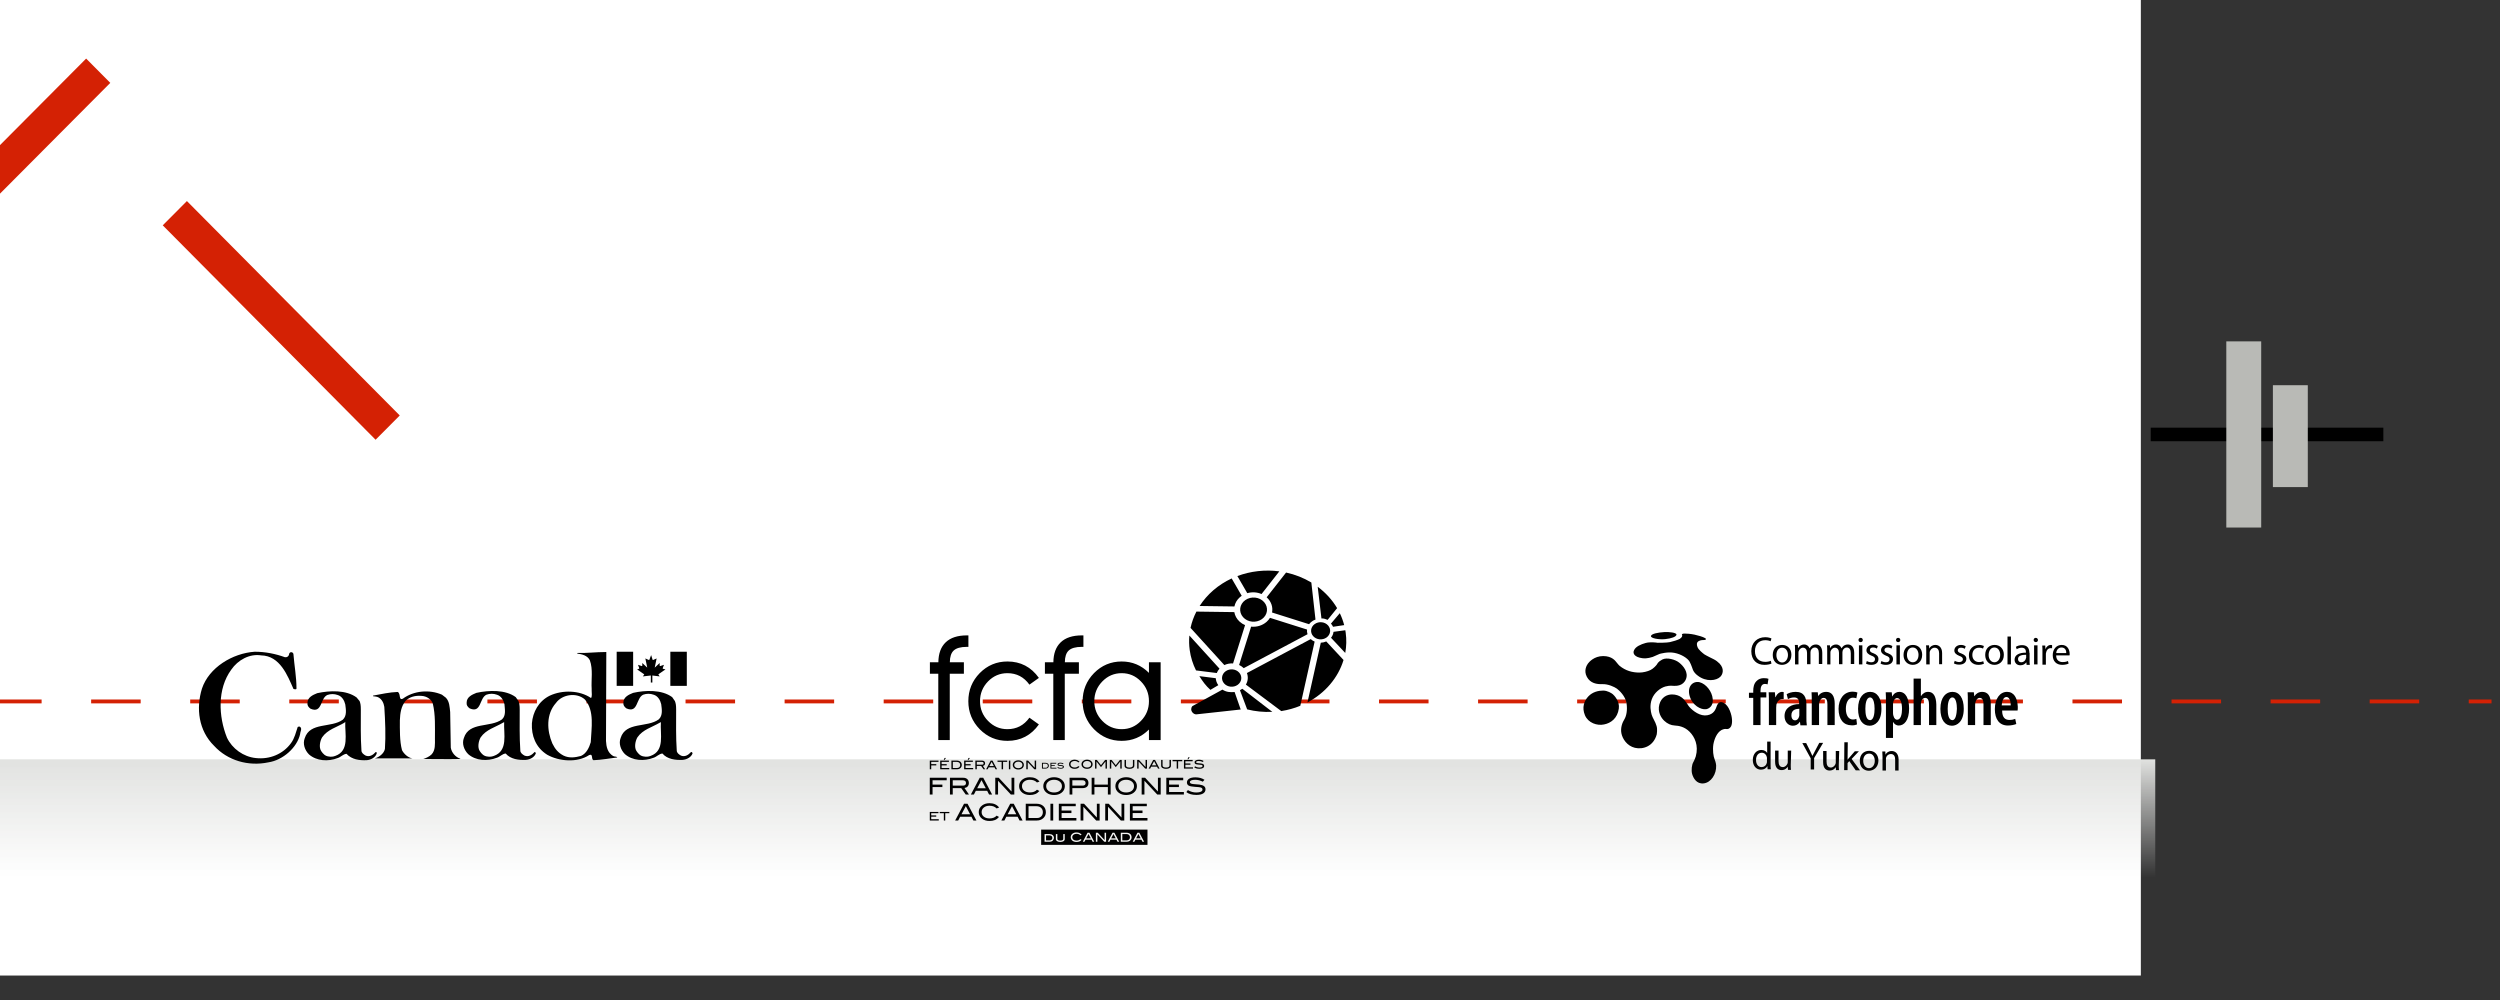
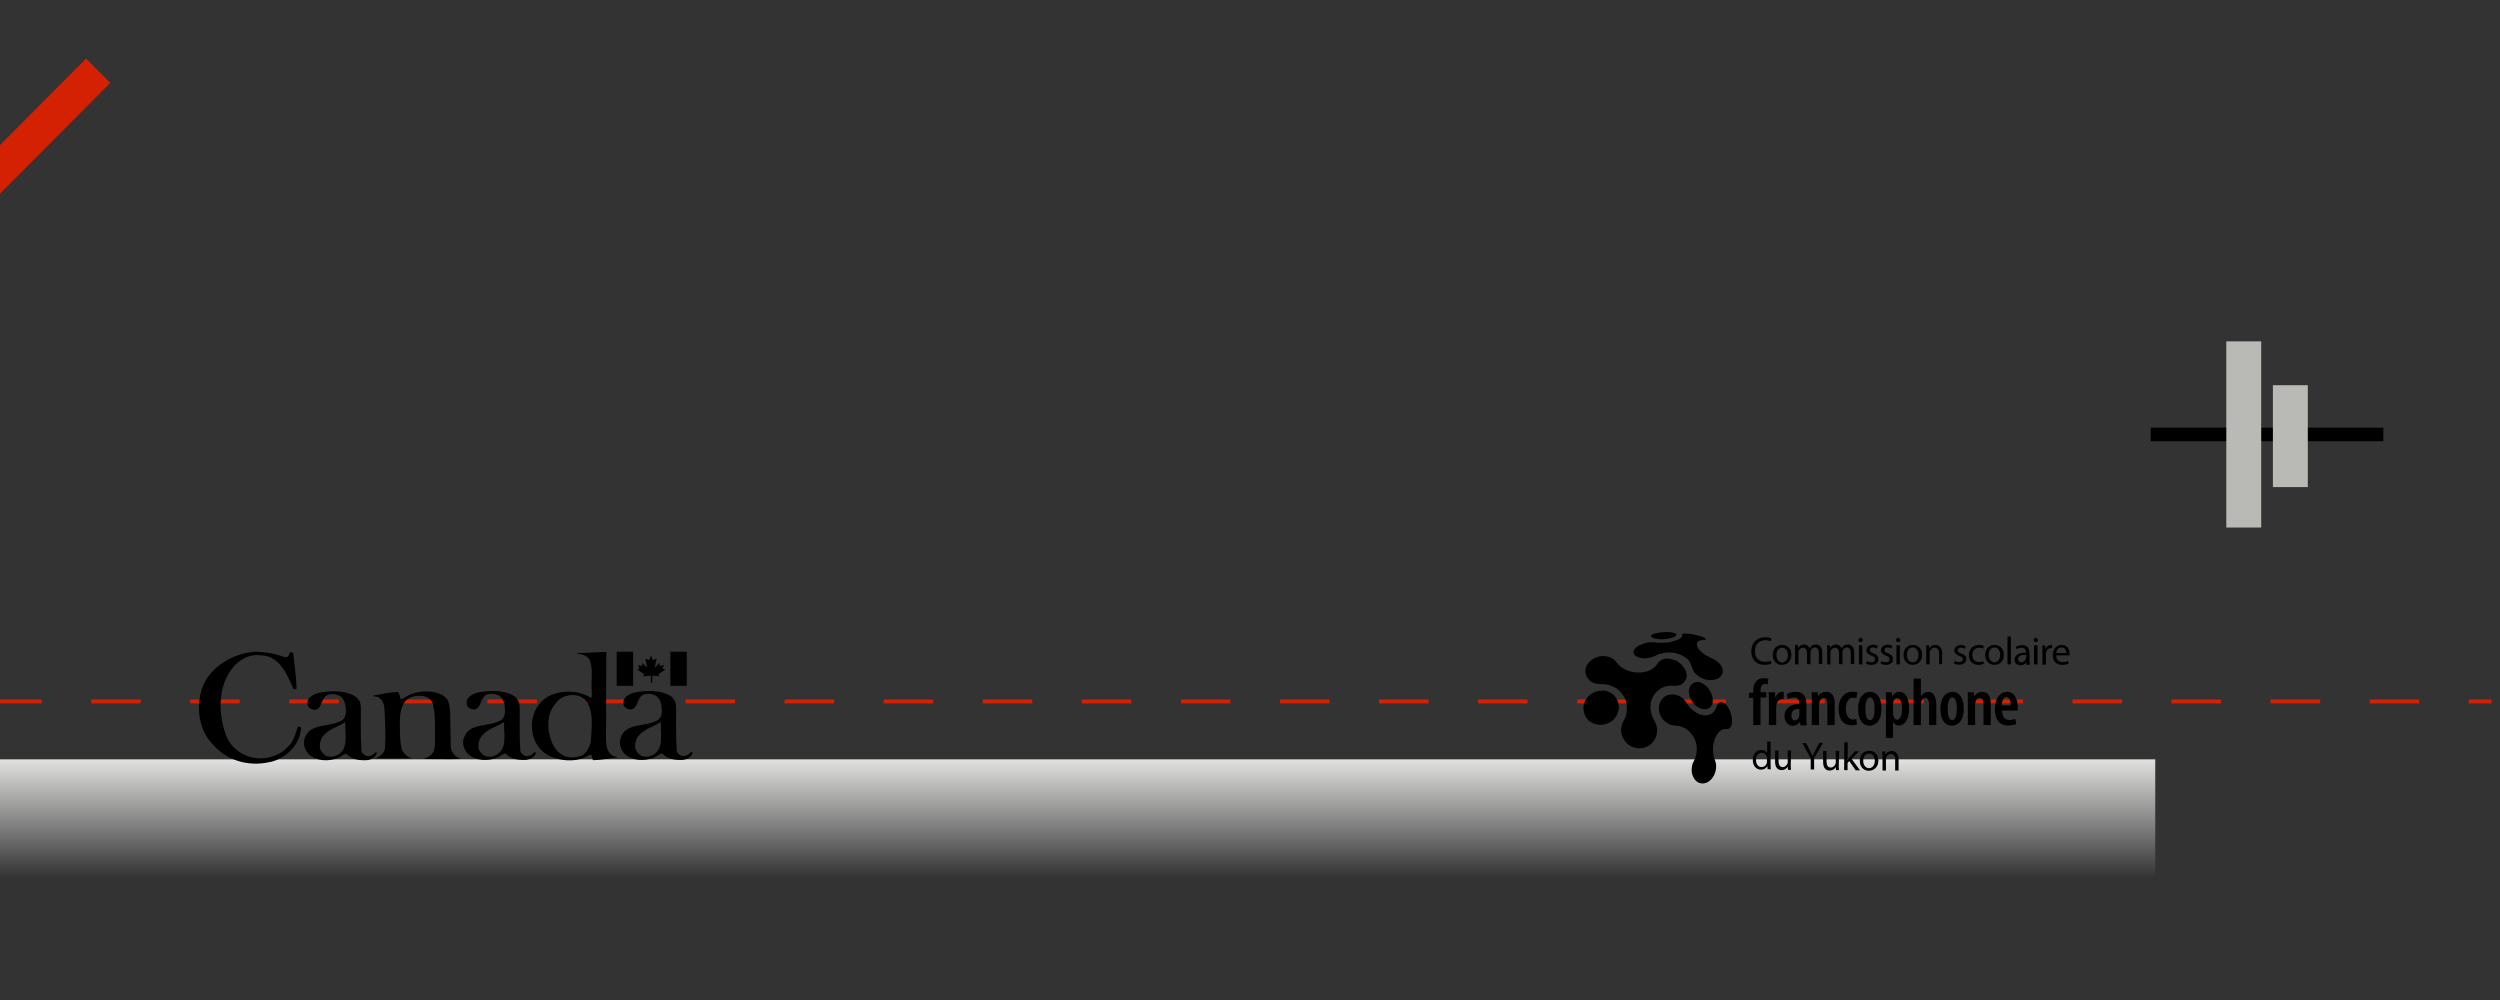
<svg xmlns="http://www.w3.org/2000/svg" width="100%" height="100%" viewBox="0 0 1200 480" version="1.1" xml:space="preserve" style="fill-rule:evenodd;clip-rule:evenodd;stroke-miterlimit:1.5;">
  <rect x="0" y="0" width="1200" height="480" fill="#333333" stroke="none" />
  <g transform="matrix(1,0,0,1,-20000,-21300)">
    <g id="STRUCTURE-Align-3" transform="matrix(3.715,0,0,1.441,8653.87,20974.2)">
-       <rect x="3054" y="226" width="323" height="333" style="fill:none;" />
      <clipPath id="_clip1">
        <rect x="3054" y="226" width="323" height="333" />
      </clipPath>
      <g clip-path="url(#_clip1)">
        <g transform="matrix(1.25,0,0,1.673,-18398,-35756.4)">
-           <rect x="17158" y="21503" width="225" height="199" style="fill:white;" />
-         </g>
+           </g>
        <g transform="matrix(0.517,0,0,1.11,-9135.36,-4664.71)">
          <rect x="23572" y="4634" width="544" height="71" style="fill:url(#_Linear2);" />
        </g>
        <g transform="matrix(0.64,0,0,1.292,-13191.3,-4792.29)">
          <path d="M25381.9,4065.04L25886.5,4065.04" style="fill:none;stroke:rgb(212,33,4);stroke-width:1px;stroke-dasharray:10,10,0,0;" />
        </g>
        <g transform="matrix(0.501,0,0,1.292,-8894.38,-6031.05)">
          <path d="M24404,4955L24464,4955" style="fill:none;stroke:black;stroke-width:3.5px;" />
        </g>
        <g transform="matrix(-2e-06,0,0,0.237,3357.85,-651.508)">
          <g transform="matrix(-1.94265e+19,0,0,2.922,2.19299e+22,3696.07)">
            <path d="M1137.25,309.595L1128.87,317.978L1120.48,309.595" style="fill:none;stroke:rgb(84,220,222);stroke-width:2.79px;stroke-miterlimit:10;" />
-             <path d="M1128.87,271.016L1128.87,317.978" style="fill:none;stroke:rgb(84,220,222);stroke-width:2.79px;" />
          </g>
        </g>
        <g transform="matrix(0.394,0,0,1.015,3079.84,443.184)">
          <path d="M143.7,5.8L146,7.4C146.1,7.4 146.1,7.5 146,7.5L145.6,8.1L148.2,7.8L148.2,10.1L148.7,10.1L148.7,7.8L151.1,8.1L150.7,7.5C150.6,7.4 150.7,7.4 150.7,7.4L153,5.8L152.2,5.6C152.1,5.6 152.1,5.5 152.1,5.4L152.5,4.3L151.3,4.7C151.2,4.7 151.2,4.7 151.1,4.6L151.1,3.7L149.5,5.2C149.5,5.2 149.4,5.2 149.5,5.1L150.1,2.2L149,2.7L148.8,2.7L148.3,1.1L147.7,2.7L147.5,2.7L146.4,2.2L147,5.1L147,5.2L145.4,3.7L145.4,4.6C145.4,4.7 145.3,4.7 145.2,4.7L144,4.3L144.4,5.4C144.4,5.5 144.4,5.5 144.3,5.6L143.7,5.8ZM44.7,34.2C43.9,34.5 43.2,34.5 42.7,34.4C41.4,34.3 40.7,33.5 40.1,32.6C39.3,31.4 39.7,29.3 40.4,28.1C42.2,25.5 45.2,24.8 47.7,23.3L48,23C47.8,27 49.5,32.5 44.7,34.2M58,32.9C57.1,33.9 56,34.6 54.7,34.1C54,33.7 53.3,33.2 53.3,32.4C53,28 53.1,23.6 53.1,19C53.1,17.6 53,17 52.7,16.2L51.7,15C48.3,12.5 42.9,12.7 38.8,13.6C37.3,14.2 35.6,15 35.6,16.8C35.5,17.6 35.9,18.2 36.6,18.7C40.5,20.4 39.7,15.3 42.1,14.2C43.2,13.8 44.4,13.8 45.5,14.2C46.9,14.6 47.7,16 48,17.3C48.2,18.9 48.6,21 47.2,22.3C43.4,25.1 36.4,23 34.7,28.4C34,30.2 34.7,32.3 36.1,33.7C38.6,35.9 42.4,36.1 45.5,34.9C46.5,34.6 47.3,33.6 48.4,33.5C50.1,35.4 52.7,35.7 55,35.6C56.4,35.5 57.9,34.7 58.3,33.4C58.4,33.1 58.2,32.9 58,32.9M96.7,34.2C95.9,34.5 95.2,34.5 94.7,34.4C93.4,34.3 92.7,33.5 92.1,32.6C91.3,31.4 91.7,29.3 92.4,28.1C94.2,25.5 97.2,24.8 99.7,23.3L100.1,23.1C99.9,27 101.5,32.5 96.7,34.2M110.1,32.9C109.2,33.9 108.1,34.6 106.8,34.1C106.1,33.7 105.4,33.2 105.4,32.4C105.1,28 105.2,23.6 105.2,19C105.2,17.6 105.1,17 104.8,16.2L103.9,14.9C100.5,12.4 95.1,12.6 91,13.5C89.5,14.1 87.8,14.9 87.8,16.7C87.7,17.5 88.1,18.1 88.8,18.6C92.7,20.3 91.9,15.2 94.3,14.1C95.4,13.7 96.6,13.7 97.7,14.1C99.1,14.5 99.9,15.9 100.2,17.2C100.3,18.8 100.8,20.9 99.4,22.2C95.6,25 88.6,22.9 86.9,28.3C86.2,30.1 86.9,32.2 88.3,33.6C90.8,35.8 94.6,36 97.7,34.8C98.7,34.5 99.5,33.5 100.6,33.4C102.2,35.3 104.9,35.6 107.2,35.5C108.6,35.4 110.1,34.6 110.5,33.3C110.4,33.1 110.3,32.9 110.1,32.9M148.1,34.2C147.3,34.5 146.6,34.5 146.1,34.4C144.8,34.3 144.1,33.5 143.5,32.6C142.7,31.4 143.1,29.3 143.8,28.1C145.6,25.5 148.6,24.8 151.1,23.3L151.5,23.1C151.2,27 152.9,32.5 148.1,34.2M161.4,32.9C160.5,33.9 159.4,34.6 158.1,34.1C157.4,33.7 156.7,33.2 156.7,32.4C156.4,28 156.5,23.6 156.5,19C156.5,17.6 156.4,17 156.1,16.2L155.2,14.9C151.8,12.4 146.4,12.6 142.4,13.5C140.9,14.1 139.2,14.9 139.2,16.7C139.1,17.5 139.5,18.1 140.2,18.6C144.1,20.3 143.3,15.2 145.7,14.1C146.8,13.7 148,13.7 149.1,14.1C150.5,14.5 151.3,15.9 151.6,17.2C151.8,18.8 152.2,20.9 150.8,22.2C147,25 140,22.9 138.3,28.3C137.6,30.1 138.3,32.2 139.7,33.6C142.2,35.8 146,36 149.1,34.8C150.1,34.5 150.9,33.5 152,33.4C153.6,35.3 156.3,35.6 158.6,35.5C160,35.4 161.5,34.6 161.9,33.3C161.8,33.1 161.7,32.9 161.4,32.9M160,0L154.6,0L154.6,11.2L160,11.2L160,0ZM142.4,0L137,0L137,11.2L142.4,11.2L142.4,0ZM128.5,29.7C128,31.4 127.1,33.4 125.3,34.2C123.4,34.7 121.5,35 119.6,34.1C117.7,33.1 116.8,31.9 115.9,30.1C114.1,25.9 113.8,20.5 117.1,16.8C119.2,13.9 124,13.3 126.6,15.7C129.8,19.4 128.7,25.1 128.5,29.7M135.8,34.2C134,33.1 133.6,31.2 133.5,29.3L133.6,0.1L133.3,0.1C130.2,0.1 127.2,0.5 124.2,0.4L124,0.6C125.6,0.8 127.4,1.2 128.2,2.8C129.3,5.8 128.6,9.2 128.8,12.2L128.8,12.8C128.8,13.6 129,14.6 128.6,15.2C124.8,12.6 119.2,12.5 115.1,14.4C111.4,16.2 109.5,19.8 109.2,23.5C109,27.5 110.4,31.4 114.2,33.8C118.1,36 124.1,36.5 128,33.9C129.4,33.4 128.5,35.2 129.4,35.6C132.1,35.5 134.6,35 137.2,34.7C137,34.3 136.2,34.5 135.8,34.2M82.6,31.5L82.4,19.8C82.2,18.1 82.2,16.4 81,15.1L79.7,14.1C75.6,12.3 70.4,12.8 66.9,15.4C65.4,16.1 66.3,13.8 65.2,13.2C62.5,13.3 59.8,13.9 57.1,14.4L57.1,14.6C57.7,14.7 58.4,14.7 58.9,15C60,15.6 60.6,16.8 60.8,18.1C61.1,22.8 61.3,27.5 61,31.9C60.7,33.4 59.1,34.6 57.7,35L70.1,35L70,35C68.6,34.8 67.2,33.5 66.6,32.3C65.8,29.3 65.9,25.4 65.9,22.5C66,20.1 66.3,17.9 67.8,16.1C69.1,14.8 71,14.3 73.1,14.5C74.7,14.6 76.2,15.6 76.7,17C77.6,20.7 77.4,24.8 77.4,28.5C77.4,30.3 77.6,32.3 76.3,33.7C75.6,34.4 74.5,34.9 73.6,35.2C77.9,35.2 81.5,35.3 85.7,35.2L85.7,35.1C84.2,34.6 82.9,33.2 82.6,31.5M32.4,24.7C31.8,26.4 31.4,28.4 30.2,30C27.6,33.6 23.2,35.4 18.7,34.9C14.6,34.5 10.9,31.8 9.2,28.2C6.4,21.2 6,12.2 10.6,5.9C12.8,2.7 16.6,0.6 20.4,1.2C26.6,1.3 29.1,7.9 31,12.2C31.3,12.3 31.9,12.5 32,12.1C32,8.3 31.3,4.6 31,0.8C31,0.4 30.5,-0 30,0.2C29.6,0.4 29.6,0.7 29.5,1.1C29.3,1.6 28.8,1.9 28.2,1.8C25.2,0.7 21.8,0 18.3,0C11,0.5 3.3,5.2 1,12.1C-1,18.6 -0.1,25.9 5,30.9C9.4,35.7 16.2,37.7 22.8,36.3C27.5,35.6 32.2,31.5 33.2,27C33.2,26.2 34,25.2 33.1,24.6C32.8,24.5 32.6,24.6 32.4,24.7" style="fill-rule:nonzero;" />
        </g>
        <g transform="matrix(0.263,0,0,0.678,3178.68,476.882)">
-           <path d="M0,-44.519L-6.904,-44.519C-6.881,-47.197 -6.258,-49.111 -5.037,-50.261C-3.746,-51.483 -1.573,-52.093 1.479,-52.093L2.219,-52.093L2.219,-57.729L1.479,-57.729C-3.077,-57.729 -6.54,-56.602 -8.912,-54.347C-11.285,-52.093 -12.493,-48.817 -12.541,-44.519L-16.697,-44.519L-16.697,-38.883L-12.576,-38.883L-12.576,-6.299L-6.939,-6.299L-6.939,-38.883L0,-38.883L0,-44.519ZM68.02,-35.114C70.65,-37.815 73.82,-39.165 77.531,-39.165C81.217,-39.165 84.365,-37.815 86.972,-35.114C89.601,-32.437 90.917,-29.207 90.917,-25.427L90.917,-25.392C90.917,-21.611 89.601,-18.381 86.972,-15.705C84.365,-13.004 81.217,-11.654 77.531,-11.654C73.82,-11.654 70.65,-13.004 68.02,-15.705C65.39,-18.381 64.075,-21.611 64.075,-25.392C64.075,-29.172 65.39,-32.414 68.02,-35.114M63.934,-11.619C67.69,-7.814 72.224,-5.912 77.531,-5.912C82.721,-5.912 87.183,-7.767 90.917,-11.477L90.917,-6.299L96.659,-6.299L96.659,-44.519L90.917,-44.519L90.917,-39.306C87.183,-43.04 82.721,-44.907 77.531,-44.907C72.224,-44.907 67.69,-43.004 63.934,-39.201C60.2,-35.373 58.333,-30.769 58.333,-25.392C58.333,-20.038 60.2,-15.447 63.934,-11.619M43.926,-6.299L49.562,-6.299L49.562,-38.883L56.501,-38.883L56.501,-44.519L49.597,-44.519C49.62,-47.197 50.243,-49.111 51.464,-50.261C52.755,-51.483 54.928,-52.093 57.981,-52.093L58.721,-52.093L58.721,-57.729L57.981,-57.729C53.425,-57.729 49.961,-56.602 47.589,-54.347C45.217,-52.093 44.008,-48.817 43.961,-44.519L39.805,-44.519L39.805,-38.883L43.926,-38.883L43.926,-6.299ZM7.785,-11.619C11.542,-7.814 16.075,-5.912 21.382,-5.912C27.863,-5.912 33.018,-8.601 36.846,-13.978L32.196,-17.29C29.496,-13.533 25.891,-11.654 21.382,-11.654C17.671,-11.654 14.5,-13.004 11.871,-15.705C9.241,-18.381 7.925,-21.611 7.925,-25.392C7.925,-29.172 9.241,-32.414 11.871,-35.114C14.5,-37.815 17.671,-39.165 21.382,-39.165C25.891,-39.165 29.496,-37.287 32.196,-33.529L36.846,-36.84C33.018,-42.218 27.863,-44.907 21.382,-44.907C16.075,-44.907 11.542,-43.004 7.785,-39.201C4.051,-35.373 2.184,-30.769 2.184,-25.392C2.184,-20.038 4.051,-15.447 7.785,-11.619M172.35,-63.3C170.32,-61.856 169.975,-59.205 171.577,-57.376C173.18,-55.548 176.125,-55.238 178.154,-56.681C180.184,-58.125 180.529,-60.777 178.926,-62.604C177.323,-64.432 174.379,-64.744 172.35,-63.3M175.342,-54.132L168.787,-24.786C177.465,-29.373 183.859,-36.886 186.513,-45.643L178.023,-54.756C177.178,-54.373 176.264,-54.165 175.342,-54.132M187.572,-59.068C187.517,-59.466 187.452,-59.861 187.383,-60.253L181.588,-59.48C181.484,-58.446 181.079,-57.433 180.37,-56.558L187.353,-49.107C187.943,-52.323 188.039,-55.668 187.572,-59.068M170.404,-55.902L170.396,-55.91L139.041,-39.231C139.759,-37.374 139.588,-35.302 138.538,-33.55L155.927,-20.54C159.219,-21.057 162.347,-21.941 165.267,-23.138L172.314,-54.68C171.62,-54.971 170.971,-55.378 170.404,-55.902M135.627,-30.799L139.165,-21.37C143.093,-20.387 147.248,-19.96 151.508,-20.165L136.795,-31.497C136.426,-31.228 136.034,-30.996 135.627,-30.799M181.36,-61.958L186.833,-62.781C186.303,-64.814 185.578,-66.771 184.68,-68.636L180.337,-63.514C180.752,-63.054 181.122,-62.486 181.36,-61.958M178.685,-65.347L183.356,-71.112C180.954,-75.181 177.694,-78.741 173.816,-81.619L175.66,-66.054C176.875,-66.159 178.071,-65.589 178.685,-65.347M127.004,-31.08L112.265,-22.988C110.615,-20.989 112.768,-18.724 114.275,-18.94L135.994,-21.315L132.998,-29.907C130.718,-29.694 128.968,-29.869 127.004,-31.08M135.581,-76.48C135.87,-76.735 136.173,-76.969 136.489,-77.183L131.556,-85.703C124.928,-82.623 119.489,-77.889 115.82,-72.175L132.901,-71.942C133.237,-73.611 134.13,-75.204 135.581,-76.48M146.227,-78.046L154.962,-89.188C151.577,-89.642 148.069,-89.697 144.507,-89.298C140.929,-88.899 137.528,-88.07 134.356,-86.876L139.227,-78.469C141.516,-79.142 144.036,-78.999 146.227,-78.046M148.862,-76.335C151.053,-74.317 151.892,-71.558 151.394,-68.973L169.599,-63.219C169.856,-63.577 170.161,-63.915 170.516,-64.226C171.172,-64.801 171.927,-65.23 172.731,-65.508L170.696,-83.709C166.946,-85.966 162.749,-87.638 158.284,-88.606L148.746,-76.44C148.784,-76.407 148.823,-76.372 148.862,-76.335M146.413,-65.722C149.272,-67.756 149.76,-71.494 147.5,-74.069C145.242,-76.645 141.092,-77.083 138.233,-75.049C135.373,-73.014 134.886,-69.277 137.144,-66.702C139.403,-64.126 143.553,-63.688 146.413,-65.722M132.237,-43.947L138.137,-62.773C137.15,-63.193 136.227,-63.774 135.421,-64.517C133.991,-65.836 133.137,-67.47 132.855,-69.164L114.229,-69.419C112.924,-66.89 111.949,-64.206 111.349,-61.418L127.957,-43.143C129.288,-43.781 130.775,-44.046 132.237,-43.947M137.469,-41.623L168.826,-58.302C168.577,-59.048 168.493,-59.83 168.579,-60.597L150.374,-66.351C149.939,-65.639 149.382,-64.972 148.702,-64.373C146.61,-62.534 143.808,-61.752 141.111,-62.02L135.211,-43.191C135.947,-42.851 136.638,-42.401 137.246,-41.838C137.323,-41.767 137.397,-41.696 137.469,-41.623M114.042,-40.519L124.234,-39.236C124.53,-40.001 124.976,-40.731 125.573,-41.383L110.774,-57.667C110.561,-55.328 110.608,-52.933 110.942,-50.512C111.43,-46.967 112.496,-43.615 114.042,-40.519M128.614,-40.122C126.56,-38.661 126.211,-35.977 127.832,-34.128C129.455,-32.279 132.434,-31.964 134.487,-33.425C136.54,-34.885 136.89,-37.569 135.268,-39.417C133.646,-41.267 130.667,-41.582 128.614,-40.122M115.681,-37.71C117.376,-35.047 118.732,-33.109 121.104,-30.964L124.99,-33.264C124.234,-34.311 123.819,-35.497 123.739,-36.696L115.681,-37.71ZM39.629,39.891L42.054,39.891C42.711,39.891 43.24,40.063 43.638,40.409C44.036,40.753 44.234,41.196 44.234,41.737C44.234,42.228 44.025,42.699 43.607,43.15C43.489,43.28 43.303,43.391 43.047,43.485C42.767,43.585 42.476,43.637 42.176,43.637L39.629,43.637L39.629,39.891ZM45.191,39.891L45.922,39.891L45.922,42.26C45.922,42.813 46.405,43.088 47.372,43.088C48.334,43.088 48.815,42.813 48.815,42.26L48.815,39.891L49.546,39.891L49.546,42.407C49.546,42.8 49.349,43.122 48.955,43.372C48.561,43.622 48.034,43.747 47.372,43.747C46.706,43.747 46.175,43.622 45.782,43.372C45.388,43.122 45.191,42.8 45.191,42.407L45.191,39.891ZM53.384,39.677C53.904,39.284 54.547,39.086 55.315,39.086C56.419,39.086 57.266,39.468 57.855,40.232L57.191,40.469C56.744,39.995 56.119,39.756 55.315,39.756C54.706,39.756 54.209,39.914 53.826,40.225C53.442,40.539 53.25,40.936 53.25,41.419C53.25,41.919 53.44,42.323 53.819,42.628C54.199,42.936 54.712,43.088 55.357,43.088C56.137,43.088 56.75,42.847 57.197,42.364L57.825,42.711C57.508,43.081 57.149,43.347 56.749,43.512C56.35,43.676 55.871,43.759 55.315,43.759C54.535,43.759 53.888,43.564 53.372,43.174C52.783,42.727 52.488,42.142 52.488,41.419C52.488,40.709 52.787,40.128 53.384,39.677M60.767,39.226L61.686,39.226L64.019,43.637L63.22,43.637L62.711,42.65L59.741,42.65L59.233,43.637L58.434,43.637L60.767,39.226ZM64.848,39.226L65.755,39.226L69.124,42.845L69.124,39.226L69.855,39.226L69.855,43.637L68.945,43.637L65.579,40.02L65.579,43.637L64.848,43.637L64.848,39.226ZM73.016,39.226L73.936,39.226L76.269,43.637L75.469,43.637L74.961,42.65L71.991,42.65L71.483,43.637L70.684,43.637L73.016,39.226ZM77.098,39.226L79.887,39.226C80.655,39.226 81.263,39.431 81.711,39.838C82.16,40.247 82.385,40.794 82.385,41.481C82.385,42.11 82.147,42.633 81.672,43.052C81.229,43.442 80.681,43.637 80.027,43.637L77.098,43.637L77.098,39.226ZM85.272,39.226L86.192,39.226L88.525,43.637L87.725,43.637L87.217,42.65L84.247,42.65L83.738,43.637L82.939,43.637L85.272,39.226ZM37.954,45.178L90.192,45.178L90.192,37.704L37.954,37.704L37.954,45.178ZM73.483,39.856L72.346,41.992L74.606,41.992L73.483,39.856ZM85.739,39.856L84.602,41.992L86.862,41.992L85.739,39.856ZM81.169,42.554C81.452,42.271 81.593,41.907 81.593,41.462C81.593,40.99 81.441,40.608 81.139,40.319C80.836,40.029 80.439,39.884 79.948,39.884L77.829,39.884L77.829,42.979L80.088,42.979C80.527,42.979 80.887,42.837 81.169,42.554M61.233,39.856L60.096,41.992L62.357,41.992L61.233,39.856ZM43.104,42.642C43.334,42.419 43.449,42.132 43.449,41.785C43.449,41.414 43.327,41.115 43.083,40.888C42.839,40.662 42.515,40.548 42.108,40.548L40.36,40.548L40.36,42.979L42.225,42.979C42.581,42.979 42.875,42.867 43.104,42.642M100.813,16.794L105.64,16.794L105.64,15.564L100.813,15.564L100.813,13.446L107.757,13.446L107.757,12.216L99.447,12.216L99.447,20.46L108.076,20.46L108.076,19.23L100.813,19.23L100.813,16.794ZM34.612,8.043L35.488,8.043L35.488,3.794L34.784,3.794L34.784,7.28L31.539,3.794L30.664,3.794L30.664,8.043L31.368,8.043L31.368,4.558L34.612,8.043ZM8.877,5.789L6.336,5.789L6.336,4.427L8.813,4.427C9.4,4.427 9.693,4.663 9.693,5.131C9.693,5.57 9.421,5.789 8.877,5.789M10.416,5.131C10.416,4.721 10.289,4.395 10.034,4.154C9.779,3.914 9.429,3.794 8.983,3.794L5.632,3.794L5.632,8.043L6.336,8.043L6.336,6.422L8.481,6.422L9.631,8.043L10.451,8.043L9.313,6.387C9.648,6.333 9.913,6.204 10.104,6.001C10.312,5.781 10.416,5.492 10.416,5.131M25.3,4.759C25.671,4.456 26.152,4.304 26.743,4.304C27.283,4.304 27.735,4.437 28.099,4.703C28.521,5.012 28.733,5.416 28.733,5.913C28.733,6.389 28.552,6.777 28.19,7.075C27.828,7.372 27.346,7.52 26.743,7.52C26.136,7.52 25.652,7.373 25.288,7.077C24.924,6.782 24.742,6.393 24.742,5.913C24.742,5.447 24.928,5.062 25.3,4.759M26.743,8.166C27.487,8.166 28.108,7.978 28.609,7.602C29.181,7.172 29.467,6.609 29.467,5.913C29.467,5.231 29.179,4.671 28.604,4.234C28.103,3.85 27.483,3.659 26.743,3.659C26.007,3.659 25.386,3.85 24.877,4.234C24.297,4.671 24.008,5.231 24.008,5.913C24.008,6.605 24.293,7.167 24.865,7.596C25.366,7.976 25.992,8.166 26.743,8.166M-1.18,30.145L0.946,26.152L3.046,30.145L-1.18,30.145ZM0.074,24.976L-4.287,33.219L-2.793,33.219L-1.843,31.375L3.709,31.375L4.659,33.219L6.153,33.219L1.792,24.976L0.074,24.976ZM19.249,8.043L19.249,4.427L21.279,4.427L21.279,3.794L16.514,3.794L16.514,4.427L18.544,4.427L18.544,8.043L19.249,8.043ZM16.781,13.7L23.074,20.46L24.773,20.46L24.773,12.216L23.407,12.216L23.407,18.98L17.112,12.216L15.415,12.216L15.415,20.46L16.781,20.46L16.781,13.7ZM12.528,6.458L13.624,4.399L14.706,6.458L12.528,6.458ZM15.538,8.043L16.308,8.043L14.06,3.794L13.174,3.794L10.926,8.043L11.696,8.043L12.186,7.092L15.048,7.092L15.538,8.043ZM22.106,8.043L22.811,8.043L22.811,3.794L22.106,3.794L22.106,8.043ZM101.718,6.341L101.718,3.465L101.014,3.465L101.014,6.171C101.014,6.503 100.87,6.757 100.582,6.934C100.295,7.11 99.873,7.198 99.317,7.198C98.762,7.198 98.338,7.11 98.047,6.934C97.755,6.757 97.609,6.503 97.609,6.171L97.609,3.465L96.905,3.465L96.905,6.341C96.905,6.779 97.121,7.137 97.551,7.416C97.997,7.701 98.586,7.843 99.317,7.843C100.049,7.843 100.634,7.701 101.072,7.416C101.502,7.141 101.718,6.784 101.718,6.341M-2.235,4.845C-1.944,5.125 -1.798,5.492 -1.798,5.948C-1.798,6.376 -1.934,6.726 -2.206,7C-2.478,7.272 -2.825,7.409 -3.248,7.409L-5.425,7.409L-5.425,4.427L-3.383,4.427C-2.91,4.427 -2.527,4.567 -2.235,4.845M-6.13,3.794L-6.13,8.043L-3.307,8.043C-2.677,8.043 -2.148,7.855 -1.722,7.479C-1.264,7.077 -1.035,6.572 -1.035,5.965C-1.035,5.303 -1.251,4.777 -1.684,4.383C-2.116,3.99 -2.702,3.794 -3.441,3.794L-6.13,3.794ZM21.51,30.145L23.636,26.152L25.735,30.145L21.51,30.145ZM22.763,24.976L18.403,33.219L19.897,33.219L20.847,31.375L26.398,31.375L27.348,33.219L28.843,33.219L24.482,24.976L22.763,24.976ZM-16.048,6.153L-13.56,6.153L-13.56,5.519L-16.048,5.519L-16.048,4.427L-12.468,4.427L-12.468,3.794L-16.753,3.794L-16.753,8.043L-16.048,8.043L-16.048,6.153ZM-5.477,13.446L-0.672,13.446C0.466,13.446 1.036,13.902 1.036,14.813C1.036,15.663 0.508,16.087 -0.547,16.087L-5.477,16.087L-5.477,13.446ZM0.916,20.46L2.504,20.46L0.295,17.249C0.949,17.142 1.461,16.892 1.833,16.498C2.235,16.072 2.436,15.511 2.436,14.812C2.436,14.015 2.189,13.383 1.696,12.917C1.203,12.45 0.523,12.216 -0.342,12.216L-6.842,12.216L-6.842,20.46L-5.477,20.46L-5.477,17.317L-1.316,17.317L0.916,20.46ZM9.79,26.843C10.508,26.259 11.436,25.966 12.574,25.966C14.077,25.966 15.245,26.411 16.081,27.298L17.322,26.855C16.221,25.428 14.638,24.714 12.574,24.714C11.14,24.714 9.937,25.083 8.965,25.819C7.849,26.661 7.291,27.747 7.291,29.075C7.291,30.426 7.842,31.519 8.942,32.353C9.906,33.083 11.117,33.447 12.574,33.447C13.614,33.447 14.508,33.294 15.255,32.986C16.002,32.678 16.673,32.179 17.265,31.488L16.092,30.839C15.257,31.743 14.111,32.194 12.654,32.194C11.447,32.194 10.489,31.908 9.779,31.335C9.069,30.762 8.714,30.008 8.714,29.075C8.714,28.171 9.073,27.427 9.79,26.843M95.326,18.98L89.03,12.216L87.333,12.216L87.333,20.46L88.699,20.46L88.699,13.7L94.992,20.46L96.691,20.46L96.691,12.216L95.326,12.216L95.326,18.98ZM-15.392,16.794L-10.565,16.794L-10.565,15.564L-15.392,15.564L-15.392,13.446L-8.448,13.446L-8.448,12.216L-16.759,12.216L-16.759,20.46L-15.392,20.46L-15.392,16.794ZM-11.641,8.043L-7.192,8.043L-7.192,7.409L-10.937,7.409L-10.937,6.153L-8.448,6.153L-8.448,5.519L-10.937,5.519L-10.937,4.427L-7.356,4.427L-7.356,3.794L-11.641,3.794L-11.641,8.043ZM-11.871,29.631L-9.855,29.631L-9.855,33.219L-9.157,33.219L-9.157,29.631L-7.142,29.631L-7.142,29.003L-11.871,29.003L-11.871,29.631ZM-16.051,31.343L-13.583,31.343L-13.583,30.715L-16.051,30.715L-16.051,29.631L-12.499,29.631L-12.499,29.003L-16.75,29.003L-16.75,33.219L-12.336,33.219L-12.336,32.59L-16.051,32.59L-16.051,31.343ZM-9.493,2.491L-9.898,3.464L-9.54,3.464L-8.812,2.491L-9.493,2.491ZM38.002,31.195C37.474,31.724 36.8,31.99 35.981,31.99L31.757,31.99L31.757,26.206L35.719,26.206C36.637,26.206 37.379,26.476 37.945,27.017C38.51,27.558 38.793,28.271 38.793,29.155C38.793,29.986 38.529,30.666 38.002,31.195M40.273,29.189C40.273,27.906 39.853,26.883 39.015,26.121C38.176,25.358 37.039,24.976 35.605,24.976L30.391,24.976L30.391,33.219L35.868,33.219C37.089,33.219 38.113,32.855 38.94,32.127C39.829,31.344 40.273,30.365 40.273,29.189M48.366,7.233C48.184,7.325 47.926,7.37 47.595,7.37C47.084,7.37 46.606,7.235 46.163,6.963L45.905,7.304C46.306,7.622 46.868,7.781 47.591,7.781C48.089,7.781 48.471,7.699 48.737,7.535C49.003,7.37 49.137,7.138 49.137,6.838C49.137,6.603 49.052,6.422 48.882,6.294C48.712,6.167 48.45,6.079 48.096,6.032C47.971,6.016 47.712,5.996 47.321,5.969C47.055,5.954 46.863,5.925 46.746,5.883C46.581,5.826 46.499,5.735 46.499,5.609C46.499,5.49 46.576,5.396 46.73,5.328C46.884,5.26 47.106,5.226 47.395,5.226C47.831,5.226 48.259,5.334 48.679,5.546L48.964,5.23C48.552,4.951 48.041,4.811 47.431,4.811C46.977,4.811 46.625,4.888 46.376,5.043C46.127,5.196 46.002,5.406 46.002,5.672C46.002,5.93 46.112,6.114 46.331,6.224C46.518,6.318 46.847,6.38 47.313,6.412C47.84,6.446 48.164,6.478 48.284,6.509C48.513,6.57 48.628,6.689 48.628,6.87C48.628,7.023 48.54,7.145 48.366,7.233M58.694,26.46L64.987,33.219L66.686,33.219L66.686,24.976L65.32,24.976L65.32,31.739L59.024,24.976L57.328,24.976L57.328,33.219L58.694,33.219L58.694,26.46ZM52.942,4.427C53.312,4.127 53.79,3.976 54.377,3.976C55.152,3.976 55.755,4.205 56.185,4.663L56.825,4.434C56.258,3.698 55.442,3.331 54.377,3.331C53.638,3.331 53.018,3.52 52.517,3.9C51.942,4.334 51.654,4.893 51.654,5.578C51.654,6.275 51.938,6.838 52.505,7.268C53.002,7.644 53.626,7.832 54.377,7.832C54.914,7.832 55.374,7.752 55.76,7.594C56.145,7.436 56.49,7.178 56.795,6.823L56.191,6.488C55.761,6.954 55.169,7.186 54.418,7.186C53.796,7.186 53.303,7.039 52.937,6.744C52.571,6.448 52.388,6.059 52.388,5.578C52.388,5.113 52.573,4.729 52.942,4.427M112.558,7.081L108.814,7.081L108.814,5.825L111.302,5.825L111.302,5.191L108.814,5.191L108.814,4.099L112.393,4.099L112.393,3.465L108.109,3.465L108.109,7.714L112.558,7.714L112.558,7.081ZM110.938,2.163L110.258,2.163L109.852,3.136L110.21,3.136L110.938,2.163ZM53.281,13.446L58.12,13.446C59.235,13.446 59.793,13.902 59.793,14.813C59.793,15.663 59.265,16.087 58.21,16.087L53.281,16.087L53.281,13.446ZM60.425,16.669C60.937,16.235 61.193,15.609 61.193,14.79C61.193,14.008 60.947,13.383 60.454,12.917C59.96,12.45 59.292,12.216 58.45,12.216L51.915,12.216L51.915,20.46L53.281,20.46L53.281,17.317L58.187,17.317C59.167,17.317 59.913,17.101 60.425,16.669M55.267,31.99L48.004,31.99L48.004,29.553L52.831,29.553L52.831,28.323L48.004,28.323L48.004,26.206L54.948,26.206L54.948,24.976L46.637,24.976L46.637,33.219L55.267,33.219L55.267,31.99ZM104.547,7.714L105.251,7.714L105.251,4.099L107.282,4.099L107.282,3.465L102.516,3.465L102.516,4.099L104.547,4.099L104.547,7.714ZM45.376,5.304L45.376,4.881L42.52,4.881L42.52,7.714L45.486,7.714L45.486,7.293L42.99,7.293L42.99,6.455L44.648,6.455L44.648,6.032L42.99,6.032L42.99,5.304L45.376,5.304ZM94.534,6.129L92.356,6.129L93.452,4.071L94.534,6.129ZM90.754,7.714L91.525,7.714L92.015,6.764L94.876,6.764L95.366,7.714L96.136,7.714L93.889,3.465L93.002,3.465L90.754,7.714ZM43.882,24.976L42.516,24.976L42.516,33.219L43.882,33.219L43.882,24.976ZM40.427,16.327C40.427,15.423 40.788,14.678 41.509,14.089C42.23,13.502 43.163,13.207 44.309,13.207C45.357,13.207 46.233,13.465 46.939,13.981C47.76,14.581 48.169,15.363 48.169,16.327C48.169,17.252 47.818,18.004 47.116,18.581C46.414,19.158 45.478,19.446 44.309,19.446C43.133,19.446 42.192,19.16 41.486,18.586C40.78,18.013 40.427,17.26 40.427,16.327M47.93,19.606C49.038,18.771 49.592,17.677 49.592,16.327C49.592,15.005 49.035,13.92 47.919,13.071C46.947,12.327 45.744,11.955 44.309,11.955C42.882,11.955 41.676,12.327 40.689,13.071C39.565,13.92 39.004,15.005 39.004,16.327C39.004,17.67 39.558,18.759 40.666,19.594C41.638,20.331 42.852,20.699 44.309,20.699C45.752,20.699 46.958,20.335 47.93,19.606M89.866,26.206L89.866,24.976L81.556,24.976L81.556,33.219L90.185,33.219L90.185,31.99L82.921,31.99L82.921,29.553L87.748,29.553L87.748,28.323L82.921,28.323L82.921,26.206L89.866,26.206ZM59.073,4.431C59.444,4.127 59.926,3.976 60.517,3.976C61.057,3.976 61.508,4.109 61.872,4.375C62.295,4.684 62.506,5.087 62.506,5.584C62.506,6.061 62.325,6.449 61.963,6.746C61.602,7.044 61.119,7.192 60.517,7.192C59.91,7.192 59.425,7.044 59.061,6.749C58.697,6.454 58.515,6.065 58.515,5.584C58.515,5.119 58.701,4.734 59.073,4.431M60.517,7.837C61.26,7.837 61.882,7.65 62.383,7.274C62.954,6.844 63.24,6.281 63.24,5.584C63.24,4.903 62.952,4.343 62.377,3.906C61.876,3.522 61.256,3.331 60.517,3.331C59.781,3.331 59.159,3.522 58.65,3.906C58.071,4.343 57.781,4.903 57.781,5.584C57.781,6.277 58.067,6.838 58.638,7.268C59.139,7.648 59.765,7.837 60.517,7.837M0.121,8.043L4.57,8.043L4.57,7.409L0.825,7.409L0.825,6.153L3.313,6.153L3.313,5.519L0.825,5.519L0.825,4.427L4.405,4.427L4.405,3.794L0.121,3.794L0.121,8.043ZM70.734,20.46L72.1,20.46L72.1,12.216L70.734,12.216L70.734,15.564L64.131,15.564L64.131,12.216L62.764,12.216L62.764,20.46L64.131,20.46L64.131,16.794L70.734,16.794L70.734,20.46ZM29.618,14.084C30.335,13.5 31.263,13.207 32.401,13.207C33.904,13.207 35.073,13.651 35.908,14.539L37.148,14.095C36.048,12.669 34.466,11.955 32.401,11.955C30.967,11.955 29.764,12.323 28.792,13.059C27.677,13.902 27.119,14.987 27.119,16.315C27.119,17.667 27.669,18.759 28.769,19.594C29.733,20.323 30.943,20.687 32.401,20.687C33.441,20.687 34.334,20.534 35.082,20.226C35.83,19.919 36.499,19.419 37.092,18.728L35.919,18.08C35.084,18.983 33.938,19.434 32.48,19.434C31.274,19.434 30.316,19.148 29.606,18.575C28.897,18.002 28.542,17.249 28.542,16.315C28.542,15.412 28.9,14.669 29.618,14.084M2.269,2.491L1.864,3.464L2.222,3.464L2.95,2.491L2.269,2.491ZM8.659,13.392L10.759,17.385L6.534,17.385L8.659,13.392ZM5.871,18.615L11.423,18.615L12.373,20.46L13.867,20.46L9.506,12.216L7.787,12.216L3.427,20.46L4.92,20.46L5.871,18.615ZM117.958,16.327C117.465,15.955 116.703,15.7 115.671,15.564C115.306,15.518 114.554,15.458 113.416,15.381C112.642,15.336 112.084,15.252 111.742,15.131C111.264,14.964 111.025,14.699 111.025,14.335C111.025,13.985 111.249,13.711 111.697,13.514C112.144,13.317 112.79,13.218 113.632,13.218C114.9,13.218 116.144,13.53 117.366,14.152L118.198,13.23C116.998,12.418 115.511,12.012 113.735,12.012C112.414,12.012 111.391,12.236 110.666,12.683C109.942,13.131 109.579,13.742 109.579,14.516C109.579,15.267 109.898,15.802 110.536,16.122C111.082,16.395 112.034,16.578 113.393,16.669C114.927,16.767 115.867,16.862 116.216,16.953C116.884,17.127 117.219,17.476 117.219,18.001C117.219,18.448 116.964,18.8 116.456,19.059C115.925,19.325 115.177,19.458 114.213,19.458C112.725,19.458 111.336,19.063 110.046,18.273L109.294,19.264C110.464,20.19 112.099,20.653 114.201,20.653C115.651,20.653 116.763,20.414 117.538,19.936C118.311,19.458 118.698,18.782 118.698,17.909C118.698,17.226 118.452,16.699 117.958,16.327M38.823,5.304L40.184,5.304C40.499,5.304 40.755,5.397 40.949,5.584C41.143,5.769 41.24,6.014 41.24,6.318C41.24,6.603 41.15,6.836 40.969,7.019C40.787,7.201 40.556,7.293 40.274,7.293L38.823,7.293L38.823,5.304ZM41.291,7.339C41.597,7.07 41.749,6.734 41.749,6.33C41.749,5.888 41.605,5.537 41.317,5.275C41.028,5.012 40.638,4.881 40.144,4.881L38.352,4.881L38.352,7.714L40.235,7.714C40.655,7.714 41.007,7.589 41.291,7.339M77.538,7.714L77.538,3.465L76.66,3.465L74.614,6.033L72.578,3.465L71.697,3.465L71.697,7.714L72.402,7.714L72.402,4.24L72.419,4.24L74.608,7.01L76.815,4.24L76.833,4.24L76.833,7.714L77.538,7.714ZM70.808,26.46L77.1,33.219L78.8,33.219L78.8,24.976L77.434,24.976L77.434,31.739L71.138,24.976L69.441,24.976L69.441,33.219L70.808,33.219L70.808,26.46ZM116.878,6.993C116.604,7.129 116.219,7.198 115.722,7.198C114.955,7.198 114.239,6.995 113.573,6.587L113.186,7.098C113.789,7.576 114.632,7.814 115.715,7.814C116.463,7.814 117.036,7.691 117.435,7.445C117.834,7.198 118.034,6.85 118.034,6.4C118.034,6.047 117.907,5.776 117.652,5.584C117.398,5.392 117.005,5.261 116.473,5.191C116.285,5.168 115.897,5.136 115.311,5.097C114.912,5.074 114.624,5.031 114.448,4.967C114.202,4.881 114.078,4.745 114.078,4.557C114.078,4.377 114.194,4.236 114.425,4.134C114.655,4.033 114.988,3.982 115.422,3.982C116.076,3.982 116.717,4.142 117.347,4.463L117.776,3.988C117.158,3.569 116.391,3.36 115.476,3.36C114.794,3.36 114.267,3.475 113.893,3.706C113.52,3.937 113.332,4.252 113.332,4.651C113.332,5.038 113.497,5.314 113.826,5.478C114.108,5.619 114.599,5.713 115.299,5.76C116.089,5.811 116.574,5.86 116.754,5.907C117.099,5.997 117.271,6.177 117.271,6.447C117.271,6.677 117.14,6.86 116.878,6.993M89.956,7.714L89.956,3.465L89.252,3.465L89.252,6.952L86.006,3.465L85.132,3.465L85.132,7.714L85.836,7.714L85.836,4.23L89.08,7.714L89.956,7.714ZM70.277,7.714L70.277,3.465L69.399,3.465L67.354,6.033L65.317,3.465L64.437,3.465L64.437,7.714L65.141,7.714L65.141,4.24L65.159,4.24L67.349,7.01L69.555,4.24L69.573,4.24L69.573,7.714L70.277,7.714ZM78.928,3.465L78.928,6.341C78.928,6.779 79.143,7.137 79.573,7.416C80.019,7.701 80.608,7.843 81.34,7.843C82.072,7.843 82.657,7.701 83.095,7.416C83.525,7.141 83.741,6.784 83.741,6.341L83.741,3.465L83.036,3.465L83.036,6.171C83.036,6.503 82.893,6.757 82.605,6.934C82.317,7.11 81.895,7.198 81.34,7.198C80.785,7.198 80.361,7.11 80.07,6.934C79.778,6.757 79.632,6.503 79.632,6.171L79.632,3.465L78.928,3.465ZM75.846,16.327C75.846,15.423 76.206,14.678 76.928,14.089C77.648,13.502 78.581,13.207 79.727,13.207C80.776,13.207 81.652,13.465 82.358,13.981C83.178,14.581 83.587,15.363 83.587,16.327C83.587,17.252 83.236,18.004 82.534,18.581C81.833,19.158 80.897,19.446 79.727,19.446C78.551,19.446 77.611,19.16 76.905,18.586C76.199,18.013 75.846,17.26 75.846,16.327M83.349,19.606C84.456,18.771 85.011,17.677 85.011,16.327C85.011,15.005 84.453,13.92 83.337,13.071C82.365,12.327 81.163,11.955 79.727,11.955C78.301,11.955 77.095,12.327 76.108,13.071C74.984,13.92 74.422,15.005 74.422,16.327C74.422,17.67 74.977,18.759 76.085,19.594C77.057,20.331 78.27,20.699 79.727,20.699C81.17,20.699 82.376,20.335 83.349,19.606" style="fill-rule:nonzero;" />
-         </g>
+           </g>
        <g transform="matrix(0.277,0,0,0.714,3258.73,436.205)">
          <path d="M31.8,39.1C31.4,37.6 30.8,34.9 31.9,31.9C33,28.9 35.8,26.7 38.2,26C40.6,25.4 41.2,25.7 42.3,25.7C43.3,25.7 46.5,25.8 47.8,22.6C49.1,19.4 46.6,16.4 44.7,14.9C42.9,13.4 38.9,12.3 36.8,13.4C34.7,14.5 34.5,15.4 34.2,15.8C33.9,16.2 32.7,17.6 31.3,18.3C29.9,19 27.8,19.5 26.1,19.5C22.9,19.5 19.7,18.7 16.8,16.3C16.8,16.3 15.8,15.3 15.4,14.7C14.9,14.1 13.4,11.8 9.2,11.8C5,11.8 2.6,14.6 2.1,15.3C1.6,16 0,18.5 1.6,21.5C3.2,24.5 6.2,25 8.9,24.9C11.5,24.8 14.5,26.2 15.6,27C16.7,27.8 19.6,30.5 20.1,33.8C20.6,37.1 20,39.8 19.1,41.3C18.2,42.7 17.2,45.2 17.7,47.8C18.2,50.4 20.3,53.7 24,54.6C27.8,55.5 32.7,53.9 34.2,48.3C34.2,48.3 34.6,45.9 34.1,44.4C33.6,42.5 32.2,40.6 31.8,39.1ZM13.7,29.6C13.1,29.1 11.2,27.9 9.2,27.9C7,27.9 4.3,28.5 2.3,30.6C0.3,32.7 -0.8,35.8 0.7,39.4C2.2,43 6.4,44.4 9.6,43.7C12.8,43.1 15.9,40.8 16.5,36.3C17,32.9 14.3,30.1 13.7,29.6ZM27.5,12.8C29.9,13.1 31.8,12.3 32.3,12.2C32.7,12.1 35.1,10.9 35.5,10.8C35.9,10.7 39.3,9.7 42.4,10.3C45.6,10.9 48.6,12.8 49.5,14.4C50.4,16 51,18.2 51.1,18.3C51.5,19.2 52.2,20.1 53.3,20.9C57.3,24 62.1,23.3 63.9,21.4C64.8,20.5 66,18 63.5,15.3C62.7,14.5 61.8,13.8 60.8,13.3C60.8,13.3 57.3,11.6 56.4,11C55.5,10.3 53.7,8.9 53.2,7.6C52.7,6.3 52.8,5.4 53.8,4.8C54.7,4.3 55.9,4.3 56.4,4.3C56.9,4.2 57.7,4 56.7,3.4C55.7,2.8 53.6,2.2 51.8,1.8C49.9,1.4 48.1,1.3 47.2,1.3C46.4,1.3 45.7,1.5 46,2C46.3,2.5 45.8,3.2 44.9,3.8C44,4.3 41.7,5 40.3,5.3C38.8,5.6 35.4,5.6 34.6,5.6C33.9,5.5 31.2,5.1 29,5.7C26.8,6.3 24.3,7.4 23.6,9.1C22.9,10.5 23.7,12.3 27.5,12.8ZM38.1,3.9C41,3.6 43.3,2.8 43.4,1.8C43.4,0.8 39.7,0.5 37.9,0.6C34.6,0.8 31.8,1.4 31.5,2.4C31.2,3.5 35.2,4.2 38.1,3.9ZM84.4,15.9C85.9,15.9 87.1,15.6 87.7,15.3L87.4,14C86.8,14.3 85.8,14.5 84.8,14.5C81.8,14.5 80,12.6 80,9.5C80,6.3 81.9,4.4 84.8,4.4C85.8,4.4 86.7,4.6 87.3,4.9L87.7,3.6C87.3,3.4 86.3,3 84.8,3C81,3 78.3,5.6 78.3,9.5C78.3,13.7 80.9,15.9 84.4,15.9ZM92.6,15.9C94.7,15.9 97,14.5 97,11.2C97,8.5 95.3,6.6 92.7,6.6C90.2,6.6 88.3,8.3 88.3,11.3C88.3,14.2 90.2,15.9 92.6,15.9ZM92.7,7.9C94.6,7.9 95.4,9.8 95.4,11.3C95.4,13.3 94.2,14.8 92.7,14.8C91.1,14.8 90,13.3 90,11.4C90,9.6 90.8,7.9 92.7,7.9ZM89.9,44L89.9,35.9C89.9,35.3 90,34.8 90,34.5C90.4,32.8 91.5,31.9 92.7,31.9L93.4,31.9L93.4,28.6C93.2,28.6 93,28.5 92.7,28.5C91.4,28.5 90.2,29.5 89.6,31L89.5,31L89.3,28.7L86.4,28.7C86.5,30 86.5,31.6 86.5,33L86.5,44L89.9,44ZM79.2,44L82.6,44L82.6,31.1L85.3,31.1L85.3,28.7L82.6,28.7L82.6,27.9C82.6,26.3 83.1,24.8 84.6,24.8C85.1,24.8 85.6,24.9 85.9,25L86.3,22.4C85.8,22.2 85,22.1 84.1,22.1C82.9,22.1 81.6,22.5 80.7,23.5C79.5,24.7 79.2,26.4 79.2,28.1L79.2,28.9L77.2,28.9L77.2,31.3L79.2,31.3L79.2,44ZM226.8,10.8C226.8,9.2 226,6.6 223.1,6.6C220.5,6.6 218.9,8.7 218.9,11.4C218.9,14.1 220.5,15.9 223.3,15.9C224.7,15.9 225.7,15.6 226.3,15.3L226,14.1C225.4,14.4 224.7,14.6 223.5,14.6C221.9,14.6 220.5,13.7 220.5,11.5L226.7,11.5C226.8,11.4 226.8,11.2 226.8,10.8ZM220.5,10.4C220.6,9.3 221.3,7.8 223,7.8C224.8,7.8 225.3,9.4 225.2,10.4L220.5,10.4ZM54.2,24C51.2,23.3 48.3,25.8 49.5,30.3C50.8,34.9 54.8,36.9 57.2,36.6C58.4,36.4 60.7,35.2 60.3,31.8C60,28.3 57.2,24.8 54.2,24ZM63.5,33.4C62.4,33.9 62.1,35.5 61.7,36.4C61.3,37.3 60.1,39.5 56.6,39.5C53.2,39.4 50,36.4 49,35C48.4,34.1 48,33.4 47.4,32.7C46.8,31.9 45,29.7 41.3,29.7C39,29.7 36.3,31 35.4,34.4C34.5,37.8 36.2,40.6 37.7,42C39.2,43.4 40.8,44.1 42.6,44.2C44.4,44.3 47.1,44.7 49.5,47.1C51.9,49.5 53.8,53.5 52.4,58.6C52.4,58.6 51.8,60.4 51.2,61.4C50.6,62.4 50.2,65 50.7,66.8C51.2,68.6 52.7,71.6 56.1,71.2C59.5,70.8 62.1,66.9 61.9,62.8C61.9,62.8 61.8,61.4 61.2,60C60.6,58.6 60.2,55.7 60.6,53C61.1,50.3 62.3,47.5 64.4,46.3C64.4,46.3 65.6,45.7 66.4,45.8C67.2,46 68.2,45.8 68.9,44.5C69.5,43.2 69.6,40.5 68.3,37.3C66.9,33.8 64.6,32.9 63.5,33.4ZM146.8,5.3C147.4,5.3 147.8,4.9 147.8,4.3C147.8,3.7 147.4,3.3 146.8,3.3C146.2,3.3 145.8,3.7 145.8,4.3C145.8,4.9 146.2,5.3 146.8,5.3ZM146,15.7L147.6,15.7L147.6,6.8L146,6.8L146,15.7ZM141.1,14.7C140.3,14.7 139.4,14.4 139,14.1L138.6,15.3C139.2,15.7 140.1,15.9 141.1,15.9C143.2,15.9 144.4,14.8 144.4,13.2C144.4,11.9 143.6,11.1 142.1,10.5C140.9,10.1 140.4,9.7 140.4,9C140.4,8.3 140.9,7.8 141.9,7.8C142.7,7.8 143.4,8.1 143.7,8.3L144.1,7.1C143.6,6.8 142.8,6.5 141.9,6.5C140,6.5 138.8,7.7 138.8,9.1C138.8,10.2 139.6,11 141.1,11.6C142.3,12 142.8,12.5 142.8,13.2C142.8,14.1 142.3,14.7 141.1,14.7ZM184.2,15.9C185.4,15.9 186.3,15.6 186.8,15.4L186.5,14.2C186,14.4 185.4,14.6 184.5,14.6C182.7,14.6 181.4,13.3 181.4,11.3C181.4,9.4 182.5,7.9 184.5,7.9C185.4,7.9 186,8.1 186.4,8.3L186.8,7.1C186.4,6.9 185.5,6.6 184.6,6.6C181.7,6.6 179.8,8.6 179.8,11.3C179.7,14.1 181.5,15.9 184.2,15.9ZM199.4,2.7L197.8,2.7L197.8,15.7L199.4,15.7L199.4,2.7ZM109.5,30.5L109.3,28.7L106.4,28.7C106.5,30.1 106.5,31.3 106.5,33L106.5,44L109.9,44L109.9,34.6C109.9,34 110,33.5 110.1,33.2C110.4,32 111.2,31.3 112,31.3C113.5,31.3 113.8,32.8 113.8,34.3L113.8,44L117.2,44L117.2,34C117.2,30.4 115.8,28.5 113.3,28.5C111.5,28.5 110.2,29.3 109.5,30.5ZM113.6,15.7L115.2,15.7L115.2,10.3C115.2,10 115.2,9.8 115.3,9.5C115.6,8.7 116.3,7.9 117.3,7.9C118.5,7.9 119.2,8.9 119.2,10.3L119.2,15.6L120.8,15.6L120.8,10.1C120.8,9.8 120.9,9.5 120.9,9.3C121.2,8.5 121.9,7.8 122.8,7.8C124.1,7.8 124.7,8.8 124.7,10.5L124.7,15.5L126.3,15.5L126.3,10.3C126.3,7.2 124.6,6.4 123.4,6.4C122.6,6.4 122,6.6 121.4,7C121,7.3 120.7,7.7 120.4,8.2C120,7.2 119.1,6.4 117.9,6.4C116.4,6.4 115.6,7.2 115.1,8L115,8L115,6.8L113.6,6.8C113.7,7.5 113.7,8.3 113.7,9.2L113.7,15.7L113.6,15.7ZM98.7,15.7L100.3,15.7L100.3,10.3C100.3,10 100.3,9.8 100.4,9.5C100.7,8.7 101.4,7.9 102.4,7.9C103.6,7.9 104.3,8.9 104.3,10.3L104.3,15.6L105.9,15.6L105.9,10.1C105.9,9.8 106,9.5 106,9.3C106.3,8.5 107,7.8 107.9,7.8C109.2,7.8 109.8,8.8 109.8,10.5L109.8,15.5L111.4,15.5L111.4,10.3C111.4,7.2 109.7,6.4 108.5,6.4C107.7,6.4 107.1,6.6 106.5,7C106.1,7.3 105.8,7.7 105.5,8.2C105.1,7.2 104.2,6.4 103,6.4C101.5,6.4 100.7,7.2 100.2,8L100.1,8L100,6.6L98.6,6.6C98.7,7.3 98.7,8.1 98.7,9L98.7,15.7ZM196.1,11.2C196.1,8.5 194.4,6.6 191.8,6.6C189.3,6.6 187.4,8.3 187.4,11.3C187.4,14.1 189.3,15.9 191.7,15.9C193.8,15.9 196.1,14.5 196.1,11.2ZM191.7,14.7C190.1,14.7 189,13.2 189,11.3C189,9.6 189.8,7.8 191.7,7.8C193.6,7.8 194.4,9.7 194.4,11.2C194.4,13.3 193.2,14.7 191.7,14.7ZM129.3,5.3C129.9,5.3 130.3,4.9 130.3,4.3C130.3,3.7 129.9,3.3 129.3,3.3C128.7,3.3 128.3,3.7 128.3,4.3C128.3,4.9 128.7,5.3 129.3,5.3ZM128.5,15.7L130.1,15.7L130.1,6.8L128.5,6.8L128.5,15.7ZM134.3,14.7C133.5,14.7 132.6,14.4 132.2,14.1L131.8,15.3C132.4,15.7 133.3,15.9 134.3,15.9C136.4,15.9 137.6,14.8 137.6,13.2C137.6,11.9 136.8,11.1 135.3,10.5C134.1,10.1 133.6,9.7 133.6,9C133.6,8.3 134.1,7.8 135.1,7.8C135.9,7.8 136.6,8.1 136.9,8.3L137.3,7.1C136.8,6.8 136,6.5 135.1,6.5C133.2,6.5 132,7.7 132,9.1C132,10.2 132.8,11 134.3,11.6C135.5,12 136,12.5 136,13.2C136,14.1 135.5,14.7 134.3,14.7ZM208,10.3C208,8.5 207.3,6.7 204.6,6.7C203.5,6.7 202.4,7 201.7,7.5L202.1,8.6C202.7,8.2 203.6,7.9 204.4,7.9C206.2,7.9 206.4,9.2 206.4,10L206.4,10.2C203,10.2 201.1,11.4 201.1,13.5C201.1,14.8 202,16.1 203.8,16.1C205.1,16.1 206,15.5 206.5,14.8L206.6,14.8L206.7,15.9L208.2,15.9C208.1,15.3 208.1,14.5 208.1,13.8L208.1,10.3L208,10.3ZM206.4,12.7C206.4,12.9 206.4,13 206.3,13.2C206,14 205.3,14.7 204.2,14.7C203.4,14.7 202.7,14.2 202.7,13.2C202.7,11.5 204.7,11.2 206.5,11.2L206.5,12.7L206.4,12.7ZM160.8,28.5C160,28.5 159.3,28.7 158.8,29.1C158.3,29.4 157.8,29.9 157.5,30.4L157.4,30.4L157.4,22.3L154,22.3L154,44L157.4,44L157.4,34.3C157.4,34 157.5,33.5 157.5,33.2C157.8,31.9 158.6,31.3 159.4,31.3C160.8,31.3 161.2,32.8 161.2,34.5L161.2,44L164.6,44L164.6,34.4C164.5,30.5 163.2,28.5 160.8,28.5ZM158,11.2C158,8.5 156.3,6.6 153.7,6.6C151.2,6.6 149.3,8.3 149.3,11.3C149.3,14.1 151.2,15.9 153.6,15.9C155.7,15.9 158,14.5 158,11.2ZM153.6,14.7C152,14.7 150.9,13.2 150.9,11.3C150.9,9.6 151.7,7.8 153.6,7.8C155.5,7.8 156.3,9.7 156.3,11.2C156.3,13.3 155.2,14.7 153.6,14.7ZM210.2,15.7L211.8,15.7L211.8,6.8L210.2,6.8L210.2,15.7ZM143.8,56.1C142.3,56.1 141.3,56.9 140.9,57.8L140.8,56.3L139.4,56.3C139.4,57 139.5,57.8 139.5,58.7L139.5,65.2L141.1,65.2L141.1,59.9C141.1,59.6 141.1,59.3 141.2,59.1C141.5,58.2 142.3,57.5 143.4,57.5C144.9,57.5 145.4,58.7 145.4,60.1L145.4,65.2L147,65.2L147,59.9C146.9,56.8 145,56.1 143.8,56.1ZM147.3,28.5C146,28.5 144.8,29.2 144.1,30.6L144,30.6L143.8,28.7L141,28.7C141.1,30 141.1,31.4 141.1,33.5L141.1,50L144.4,50L144.4,42.6L144.5,42.6C144.9,43.4 145.8,44.2 147.1,44.2C149.6,44.2 151.9,41.8 151.9,36.3C151.9,31.7 150.4,28.5 147.3,28.5ZM146.3,41.5C145.8,41.5 145,41.2 144.6,39.7C144.5,39.4 144.4,38.9 144.4,38.4L144.4,34.4C144.4,34 144.4,33.6 144.5,33.3C144.7,32.3 145.4,31.4 146.3,31.4C147.8,31.4 148.6,33.4 148.6,36.5C148.6,39 148,41.5 146.3,41.5ZM167.3,15.7L167.3,10.4C167.3,7.4 165.4,6.6 164.2,6.6C162.7,6.6 161.7,7.4 161.3,8.3L161.2,6.8L159.8,6.8C159.9,7.5 159.9,8.3 159.9,9.2L159.9,15.7L161.5,15.7L161.5,10.4C161.5,10.1 161.5,9.8 161.6,9.6C161.9,8.7 162.7,7.9 163.8,7.9C165.3,7.9 165.9,9.1 165.9,10.5L165.9,15.6L167.3,15.6L167.3,15.7ZM197.6,28.5C194.3,28.5 191.9,31.6 191.9,36.6C191.9,41.3 194,44.2 198,44.2C199.4,44.2 200.9,43.9 201.9,43.5L201.4,41.1C200.7,41.4 199.8,41.6 198.7,41.6C196.9,41.6 195.3,40.7 195.3,37.2L202.5,37.2C202.6,36.8 202.6,36.3 202.6,35.4C202.4,31.3 200.8,28.5 197.6,28.5ZM195.1,34.8C195.2,33 195.8,30.9 197.3,30.9C198.5,30.9 199.3,32.3 199.3,34.8L195.1,34.8ZM186,28.5C184.4,28.5 183.1,29.3 182.4,30.5L182.3,30.5L182.1,28.7L179.2,28.7C179.3,30.1 179.3,31.3 179.3,33L179.3,44L182.7,44L182.7,34.6C182.7,34 182.8,33.5 182.9,33.2C183.2,32 184,31.3 184.8,31.3C186.3,31.3 186.6,32.8 186.6,34.3L186.6,44L190,44L190,34C190,30.4 188.6,28.5 186,28.5ZM172.1,28.5C169.2,28.5 166.5,30.9 166.5,36.4C166.5,41.6 168.7,44.3 171.9,44.3C174.2,44.3 177.4,42.5 177.4,36.4C177.4,31.3 175.3,28.5 172.1,28.5ZM172.1,41.7C170.3,41.7 169.9,38.9 169.9,36.4C169.9,34.2 170.3,31.1 172.1,31.1C173.8,31.1 174.2,34.2 174.2,36.4C174.1,38.6 173.7,41.7 172.1,41.7ZM176.3,10.6C175.1,10.2 174.6,9.8 174.6,9.1C174.6,8.4 175.1,7.9 176.1,7.9C176.9,7.9 177.6,8.2 177.9,8.4L178.3,7.2C177.8,6.9 177,6.6 176.1,6.6C174.2,6.6 173,7.8 173,9.2C173,10.3 173.8,11.1 175.3,11.7C176.5,12.1 177,12.6 177,13.3C177,14 176.4,14.6 175.3,14.6C174.5,14.6 173.6,14.3 173.2,14L172.8,15.2C173.4,15.6 174.3,15.8 175.3,15.8C177.4,15.8 178.6,14.7 178.6,13.1C178.6,11.9 177.8,11.2 176.3,10.6ZM119.3,56.1L117.7,56.1L117.7,61.5C117.7,61.8 117.6,62.1 117.5,62.3C117.2,63 116.4,63.8 115.4,63.8C113.9,63.8 113.4,62.6 113.4,61L113.4,56.1L111.8,56.1L111.8,61.3C111.8,64.4 113.4,65.2 114.8,65.2C116.4,65.2 117.3,64.3 117.7,63.6L117.8,65L119.2,65C119.1,64.3 119.1,63.5 119.1,62.6L119.3,56.1ZM87.3,51.7L85.7,51.7L85.7,57C85.3,56.3 84.4,55.6 83,55.6C80.8,55.6 79,57.4 79,60.3C79,63 80.6,64.8 82.8,64.8C84.3,64.8 85.3,64.1 85.8,63.1L85.9,64.6L87.4,64.6C87.3,64 87.3,63.1 87.3,62.3L87.3,51.7ZM85.6,61C85.6,61.3 85.6,61.5 85.5,61.7C85.2,62.9 84.2,63.6 83.1,63.6C81.4,63.6 80.5,62.1 80.5,60.3C80.5,58.3 81.5,56.9 83.2,56.9C84.4,56.9 85.3,57.8 85.5,58.8C85.6,59 85.6,59.3 85.6,59.5L85.6,61ZM108.1,55.9C107.6,56.8 107.2,57.6 106.8,58.4C106.4,57.5 106.1,56.8 105.6,55.8L103.9,52.4L102.1,52.4L106,59.5L106,64.7L107.6,64.7L107.6,59.4L111.8,52.3L110,52.3L108.1,55.9ZM104,40.5L104,34.4C104,31.2 103,28.5 99,28.5C97.1,28.5 95.5,29.1 94.8,29.6L95.4,31.9C96.2,31.4 97.2,31.1 98.3,31.1C100,31.1 100.6,32.2 100.6,33.8L100.6,34.2C97.1,34.2 93.8,35.9 93.8,39.8C93.8,42.5 95.5,44.3 97.7,44.3C99,44.3 100.2,43.7 100.9,42.5L101,42.5L101.2,44.1L104.2,44.1C104,43 104,41.7 104,40.5ZM100.7,39.2C100.7,39.5 100.7,39.7 100.6,40C100.3,41.2 99.5,41.8 98.7,41.8C97.9,41.8 97,41.2 97,39.4C97,36.7 99.4,36.4 100.7,36.4L100.7,39.2ZM127.6,43.7L127.3,41.1C126.8,41.3 126.3,41.4 125.7,41.4C123.7,41.4 122.4,39.5 122.4,36.4C122.4,33.6 123.5,31.2 125.7,31.2C126.5,31.2 127,31.4 127.3,31.5L127.8,28.8C127.4,28.6 126.5,28.4 125.6,28.4C121.5,28.4 119,31.8 119,36.4C119,41.4 121.4,44.1 125,44.1C126.2,44.2 127.1,43.9 127.6,43.7ZM96.9,55.9L95.3,55.9L95.3,61.3C95.3,61.6 95.2,61.9 95.1,62.1C94.8,62.8 94,63.6 93,63.6C91.5,63.6 91,62.4 91,60.8L91,55.9L89.4,55.9L89.4,61.1C89.4,64.2 91,65 92.4,65C94,65 94.9,64.1 95.3,63.4L95.4,64.9L96.8,64.9C96.7,64.2 96.7,63.4 96.7,62.5L96.9,55.9ZM133.3,56C130.8,56 128.9,57.7 128.9,60.7C128.9,63.5 130.7,65.3 133.1,65.3C135.2,65.3 137.5,63.9 137.6,60.6C137.6,57.9 135.9,56 133.3,56ZM133.2,64.1C131.6,64.1 130.5,62.6 130.5,60.7C130.5,59 131.3,57.3 133.3,57.3C135.2,57.3 135.9,59.2 135.9,60.7C135.9,62.6 134.8,64.1 133.2,64.1ZM133.7,28.5C130.8,28.5 128.1,30.9 128.1,36.4C128.1,41.6 130.3,44.3 133.5,44.3C135.8,44.3 139,42.5 139,36.4C139.1,31.3 136.9,28.5 133.7,28.5ZM133.7,41.7C131.9,41.7 131.5,38.9 131.5,36.4C131.5,34.2 131.9,31.1 133.7,31.1C135.4,31.1 135.8,34.2 135.8,36.4C135.8,38.6 135.4,41.7 133.7,41.7ZM211,3.3C210.4,3.3 210,3.7 210,4.3C210,4.8 210.4,5.3 211,5.3C211.6,5.3 212,4.9 212,4.3C212,3.8 211.6,3.3 211,3.3ZM215.5,8.6L215.4,6.9L214,6.9C214.1,7.7 214.1,8.6 214.1,9.7L214.1,15.8L215.7,15.8L215.7,11C215.7,10.7 215.7,10.5 215.8,10.2C216,9 216.8,8.1 218,8.1C218.2,8.1 218.4,8.1 218.6,8.2L218.6,6.7C218.5,6.7 218.3,6.6 218.1,6.6C216.9,6.6 215.9,7.4 215.5,8.6ZM128.5,56.2L126.6,56.2L124,59.2C123.7,59.5 123.4,59.9 123.2,60.2L123.3,52L121.7,52L121.6,65L123.2,65L123.2,61.7L124,60.8L127,65.1L129,65.1L125.1,59.8L128.5,56.2Z" style="fill-rule:nonzero;" />
        </g>
        <g transform="matrix(0.501,0,0,1.292,-8893.63,-6031.05)">
          <rect x="24422" y="4931" width="9" height="48" style="fill:rgb(185,186,182);" />
        </g>
        <g transform="matrix(0.501,0,0,0.707,-8887.61,-3131.81)">
          <rect x="24422" y="4931" width="9" height="48" style="fill:rgb(185,186,182);" />
        </g>
        <g transform="matrix(0.989,0,0,11.768,2692.77,-6938.34)">
          <g transform="matrix(5.95917e-16,0.017,-0.078,1.2907e-16,1495.47,-1292.1)">
-             <path d="M112173,14195.4L112530,13838.9" style="fill:none;stroke:rgb(212,33,4);stroke-width:57.2px;" />
-           </g>
+             </g>
          <g transform="matrix(0.078,0,0,0.017,-8399.12,375.547)">
            <path d="M112173,14195.4L112530,13838.9" style="fill:none;stroke:rgb(212,33,4);stroke-width:57.2px;" />
          </g>
        </g>
      </g>
    </g>
  </g>
  <defs>
    <linearGradient id="_Linear2" x1="0" y1="0" x2="1" y2="0" gradientUnits="userSpaceOnUse" gradientTransform="matrix(1.89203e-15,35.5,-30.899,2.17375e-15,23776.5,4634)">
      <stop offset="0" style="stop-color:rgb(225,226,224);stop-opacity:1" />
      <stop offset="1" style="stop-color:rgb(225,226,224);stop-opacity:0" />
    </linearGradient>
  </defs>
</svg>